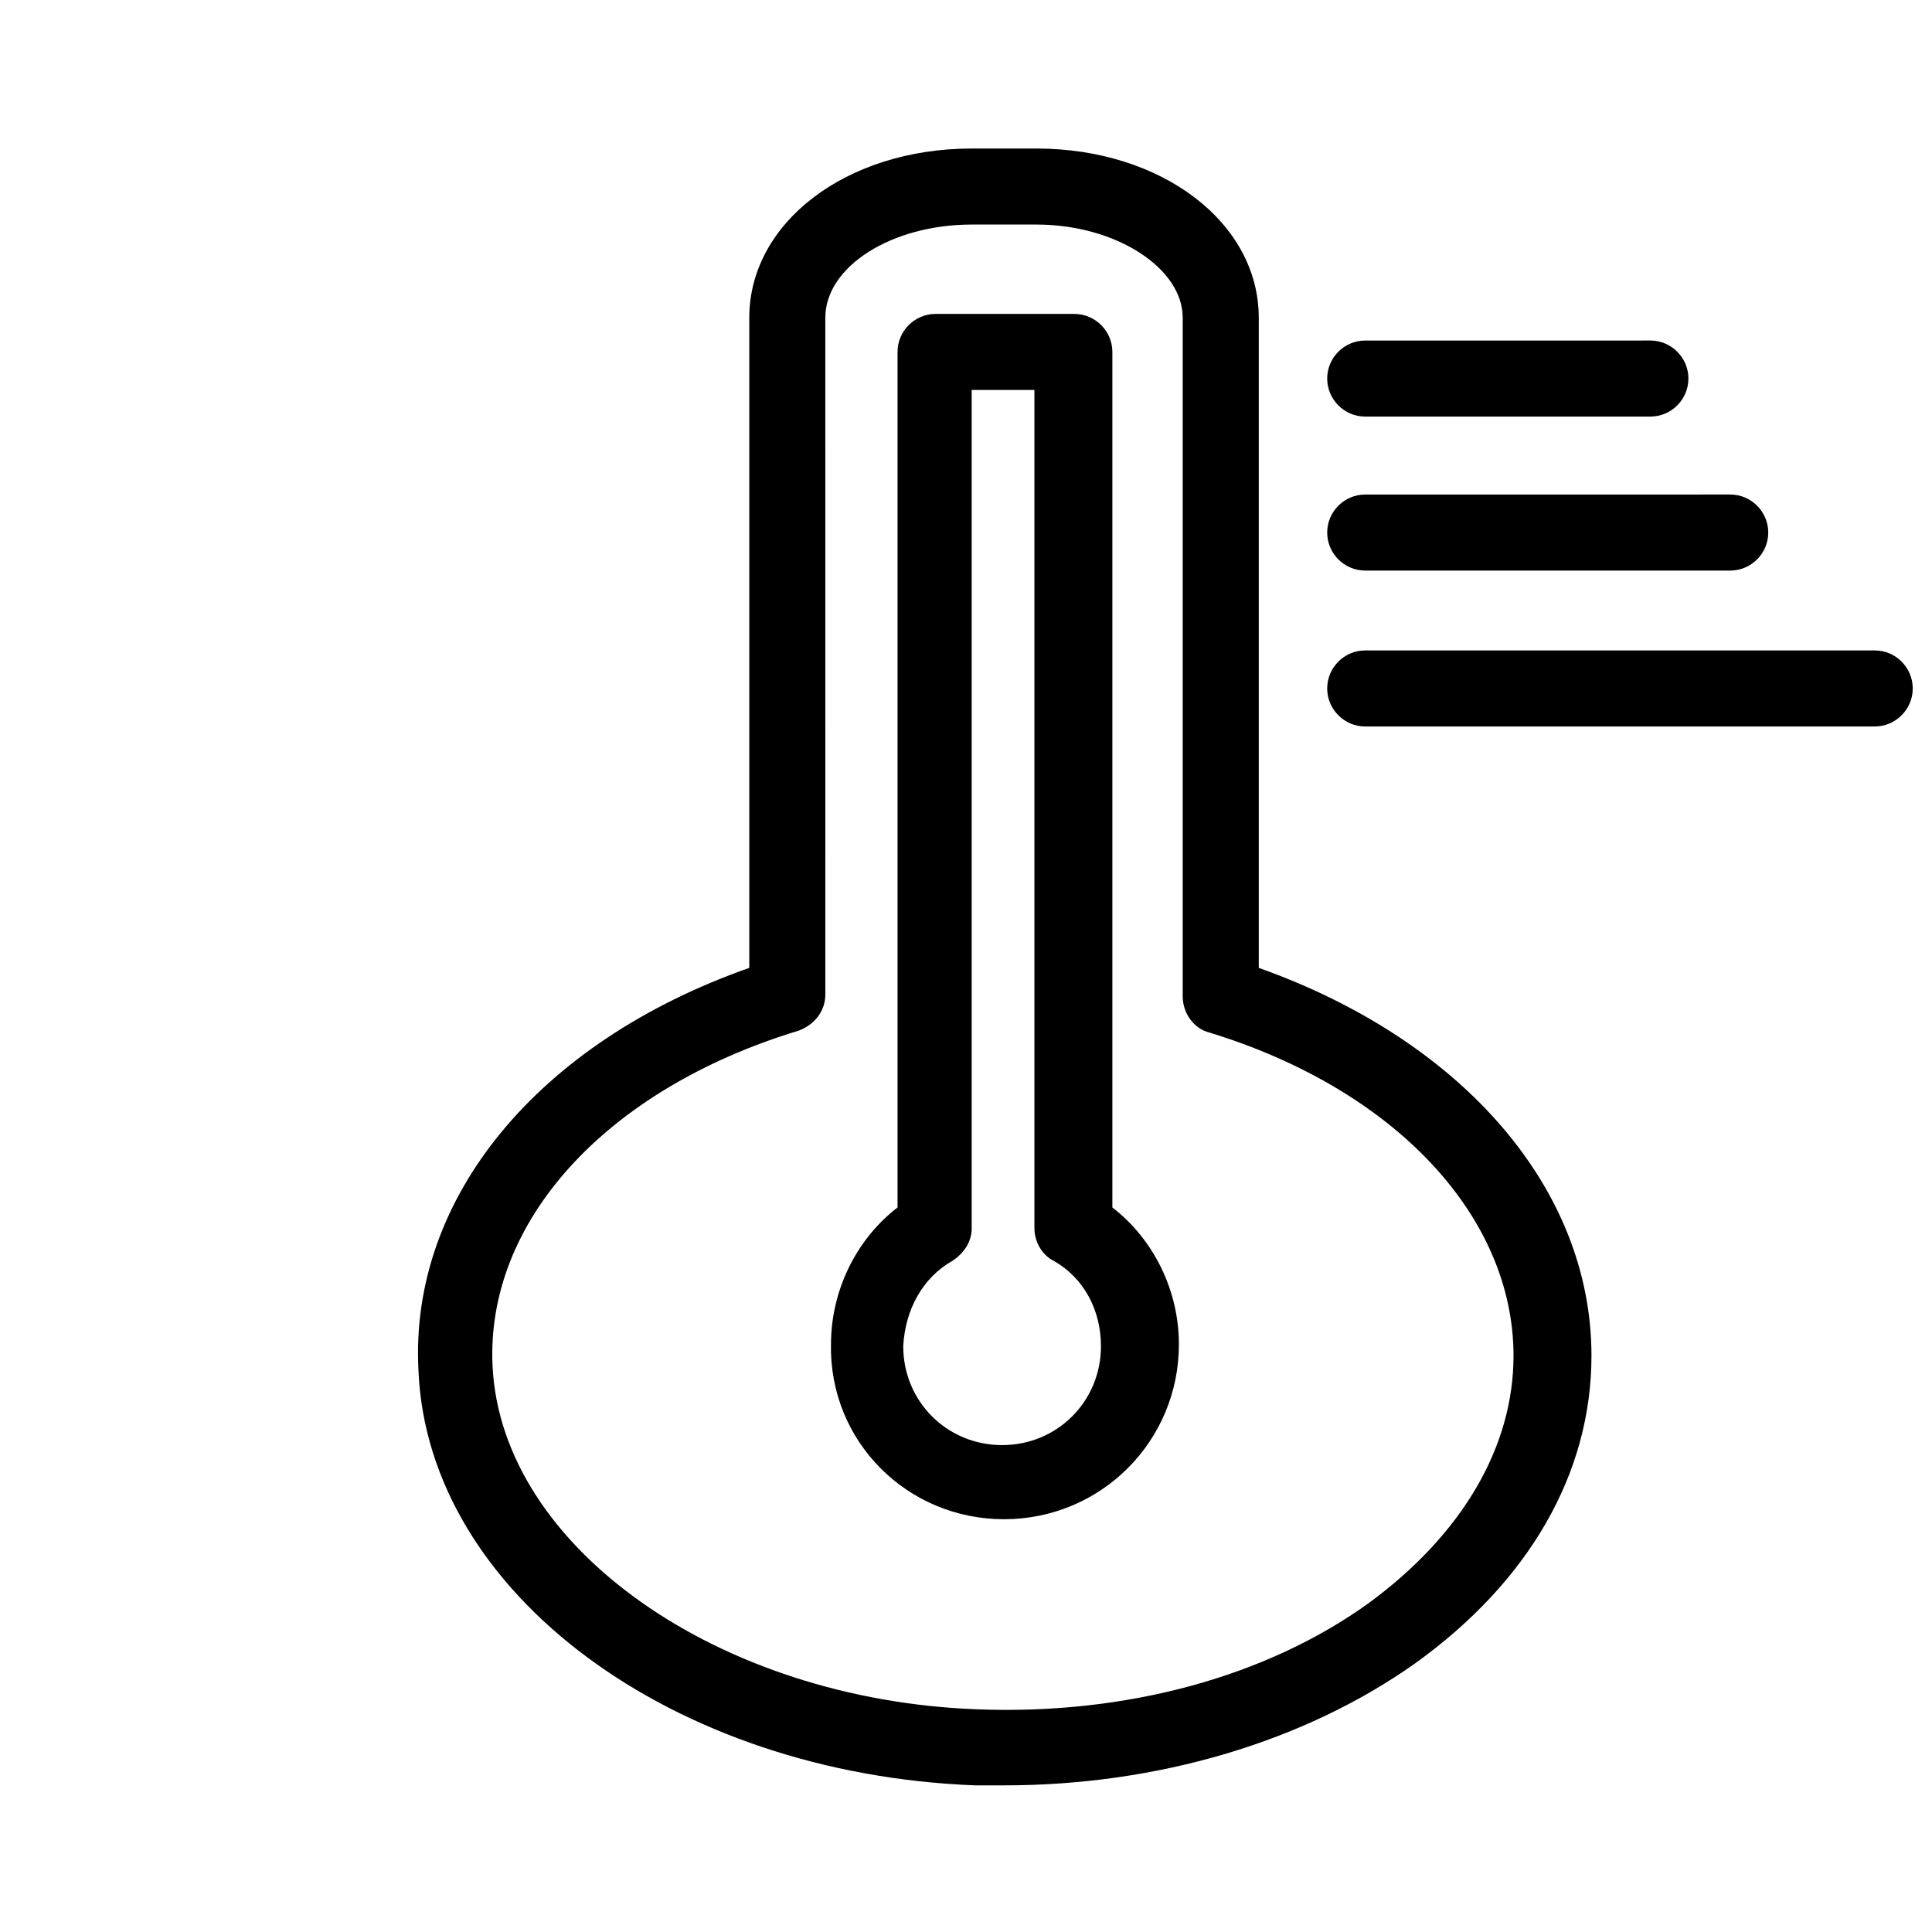
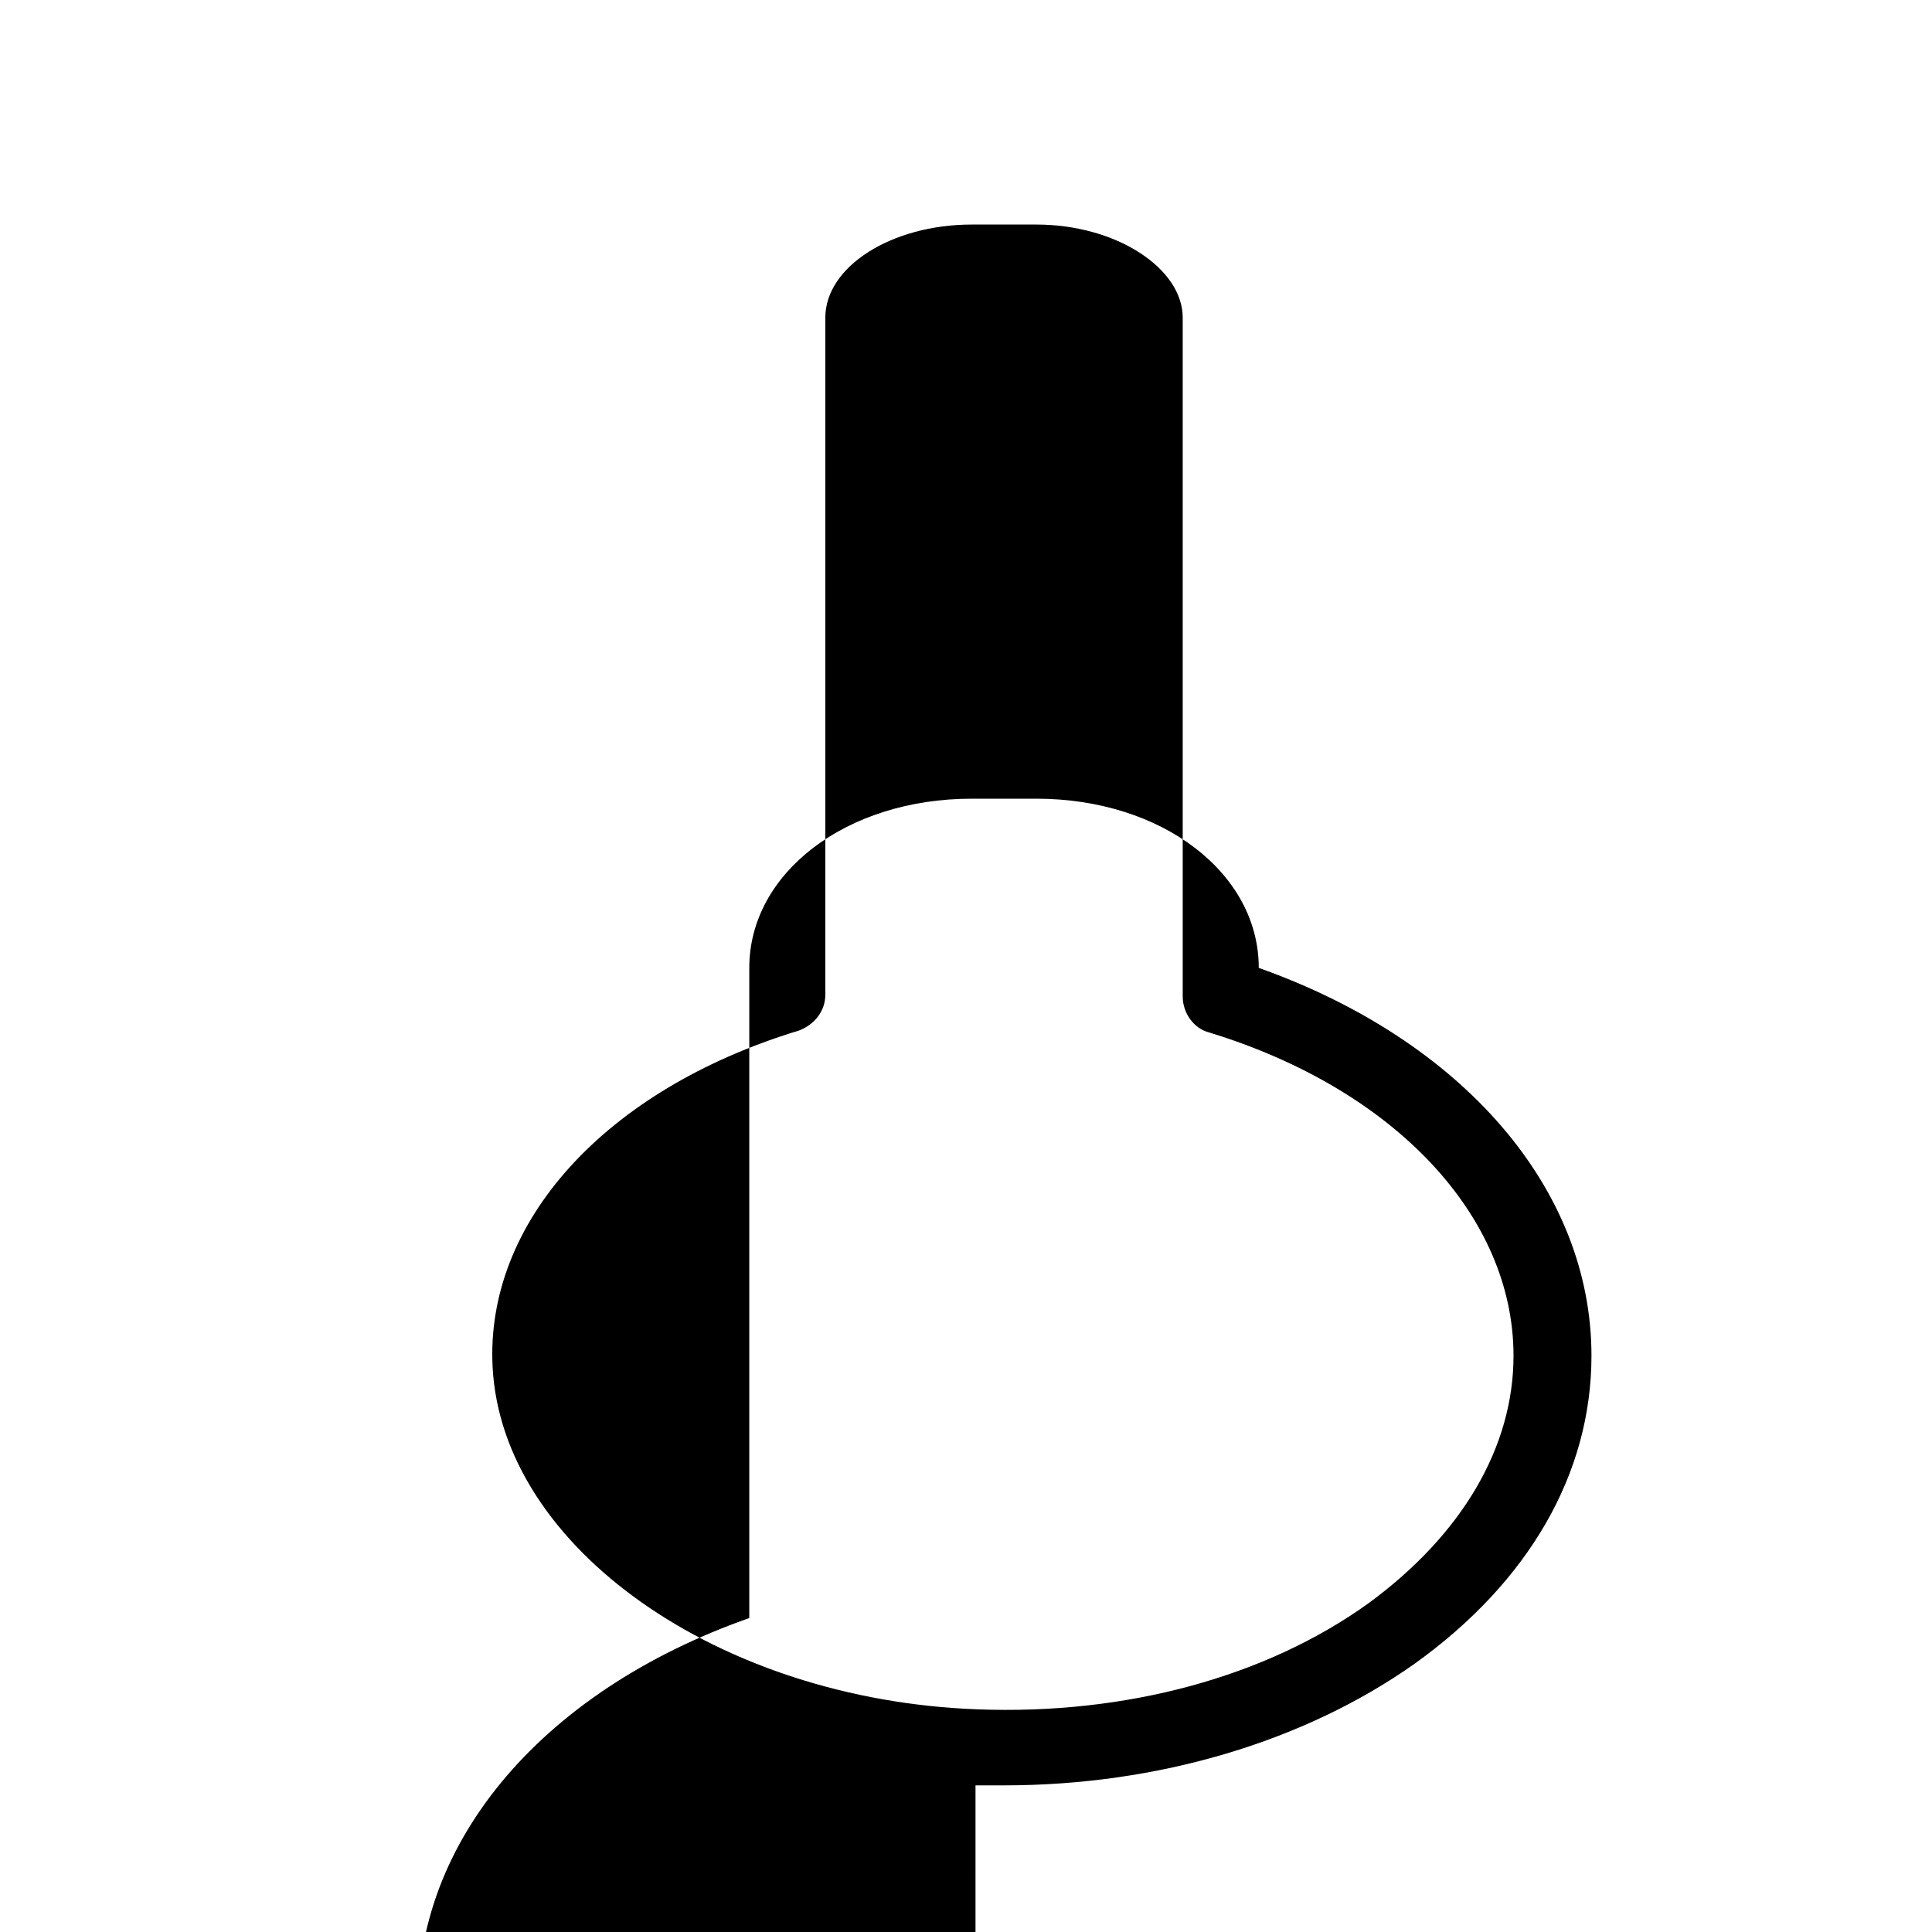
<svg xmlns="http://www.w3.org/2000/svg" fill="#000000" width="800px" height="800px" version="1.1" viewBox="144 144 512 512">
  <g>
-     <path d="m402.52 617.14h7.559c40.809 0 79.602-11.586 108.82-32.242 30.23-21.664 46.855-50.383 46.855-81.617 0-44.336-34.258-83.633-88.168-102.78v-172.3c0-25.191-25.695-44.84-58.945-44.84h-17.129c-33.25 0-58.945 19.648-58.945 44.84v172.3c-55.922 19.648-90.184 60.961-87.664 106.81 2.519 58.941 67.508 106.8 147.61 109.83zm-46.852-200.01c4.031-1.512 7.055-5.039 7.055-9.574l-0.004-179.36c0-13.602 17.633-24.688 38.793-24.688h17.129c21.16 0 38.793 11.586 38.793 24.688v179.86c0 4.535 3.023 8.566 7.055 9.574 49.375 15.113 80.609 48.871 80.609 85.648 0 24.184-13.602 47.359-38.289 65.496-27.207 19.648-64.488 29.727-103.79 28.215-68.52-2.519-125.95-42.824-128.47-90.688-2.012-38.293 29.727-73.559 81.117-89.176z" />
-     <path d="m410.07 546.61c25.695 0 46.352-20.656 46.352-46.352 0-14.105-6.551-27.711-17.633-36.273v-226.71c0-5.543-4.535-10.078-10.078-10.078h-36.777c-5.543 0-10.078 4.535-10.078 10.078v226.71c-11.082 8.566-17.633 22.168-17.633 36.273-0.504 25.695 20.152 46.352 45.848 46.352zm-13.602-68.516c3.023-2.016 5.039-5.039 5.039-8.566v-222.18h16.625v222.18c0 3.527 2.016 7.055 5.039 8.566 8.062 4.535 12.594 13.098 12.594 22.672 0 14.609-11.586 26.199-26.199 26.199-14.609 0-26.199-11.586-26.199-26.199 0.504-9.574 5.039-18.137 13.102-22.672z" />
-     <path d="m495.72 244.32c0 5.543 4.535 10.078 10.078 10.078h75.57c5.543 0 10.078-4.535 10.078-10.078 0-5.543-4.535-10.078-10.078-10.078l-75.574 0.004c-5.539 0-10.074 4.535-10.074 10.074z" />
-     <path d="m495.72 285.13c0 5.543 4.535 10.078 10.078 10.078h96.73c5.543 0 10.078-4.535 10.078-10.078 0-5.543-4.535-10.078-10.078-10.078l-96.734 0.004c-5.539 0-10.074 4.535-10.074 10.074z" />
-     <path d="m640.82 316.37h-135.02c-5.543 0-10.078 4.535-10.078 10.078 0 5.543 4.535 10.078 10.078 10.078h135.02c5.543 0 10.078-4.535 10.078-10.078 0-5.543-4.531-10.078-10.074-10.078z" />
+     <path d="m402.52 617.14h7.559c40.809 0 79.602-11.586 108.82-32.242 30.23-21.664 46.855-50.383 46.855-81.617 0-44.336-34.258-83.633-88.168-102.78c0-25.191-25.695-44.84-58.945-44.84h-17.129c-33.25 0-58.945 19.648-58.945 44.84v172.3c-55.922 19.648-90.184 60.961-87.664 106.81 2.519 58.941 67.508 106.8 147.61 109.83zm-46.852-200.01c4.031-1.512 7.055-5.039 7.055-9.574l-0.004-179.36c0-13.602 17.633-24.688 38.793-24.688h17.129c21.16 0 38.793 11.586 38.793 24.688v179.86c0 4.535 3.023 8.566 7.055 9.574 49.375 15.113 80.609 48.871 80.609 85.648 0 24.184-13.602 47.359-38.289 65.496-27.207 19.648-64.488 29.727-103.79 28.215-68.52-2.519-125.95-42.824-128.47-90.688-2.012-38.293 29.727-73.559 81.117-89.176z" />
  </g>
</svg>